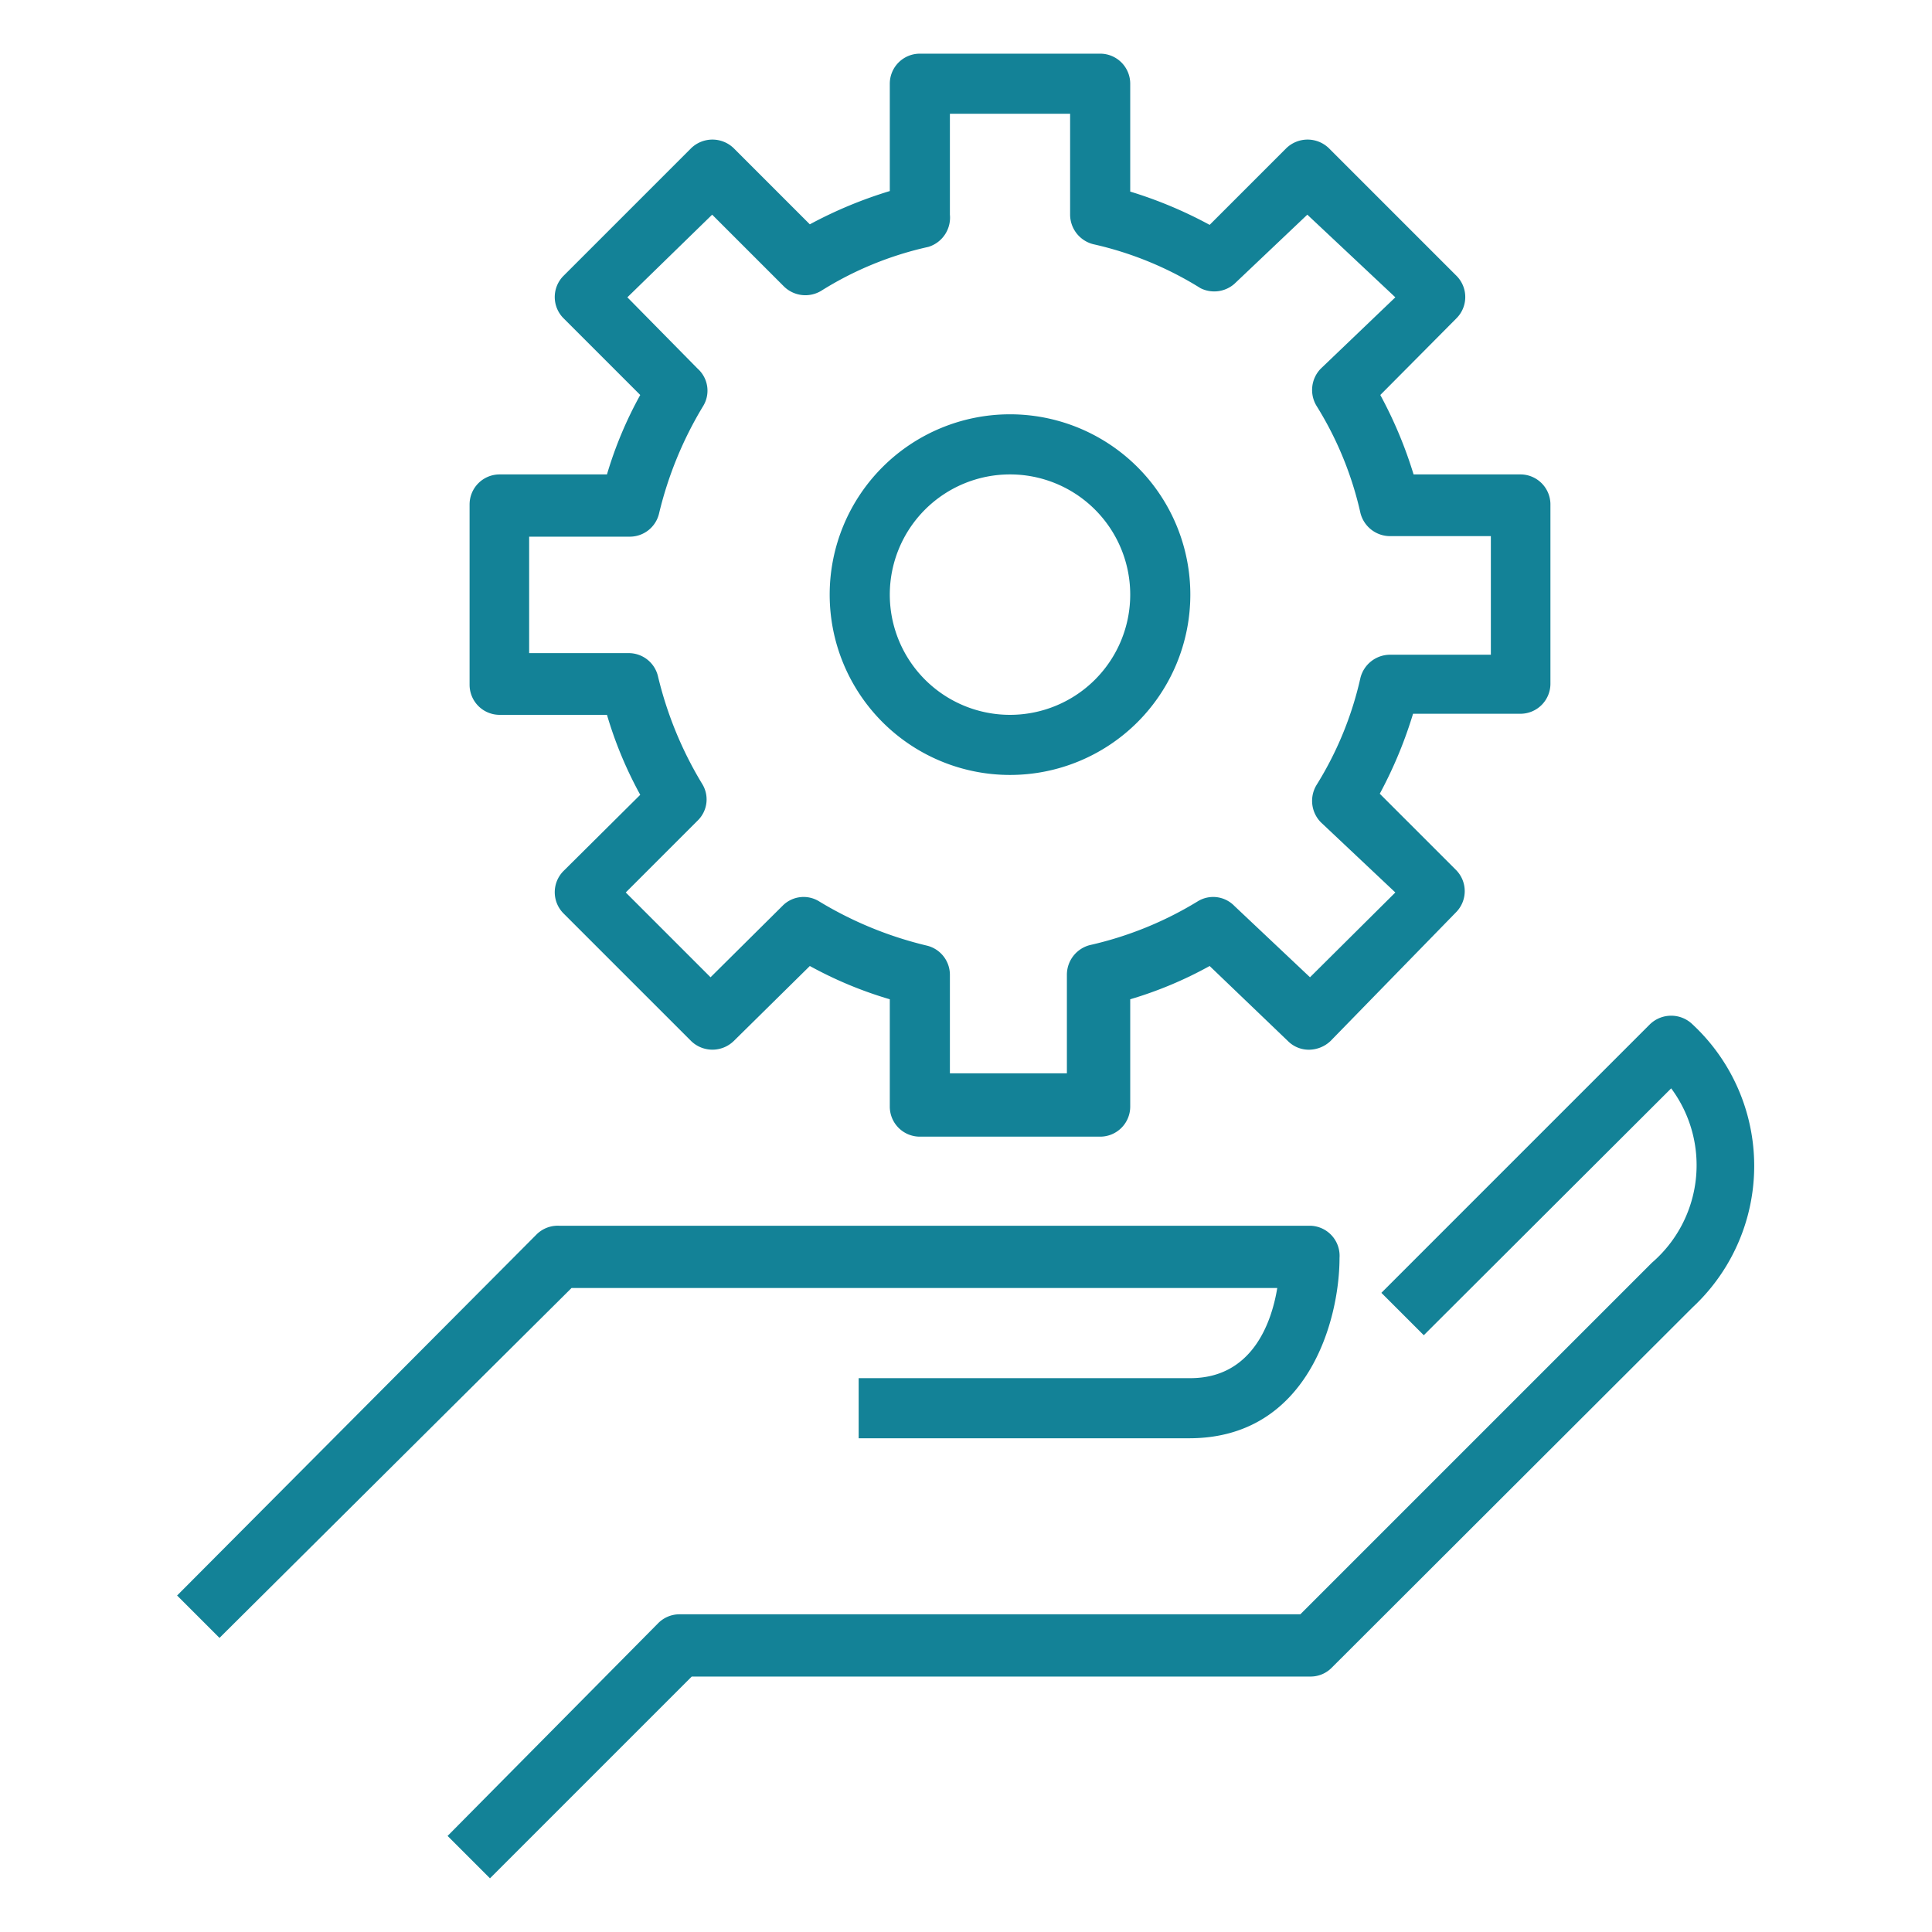
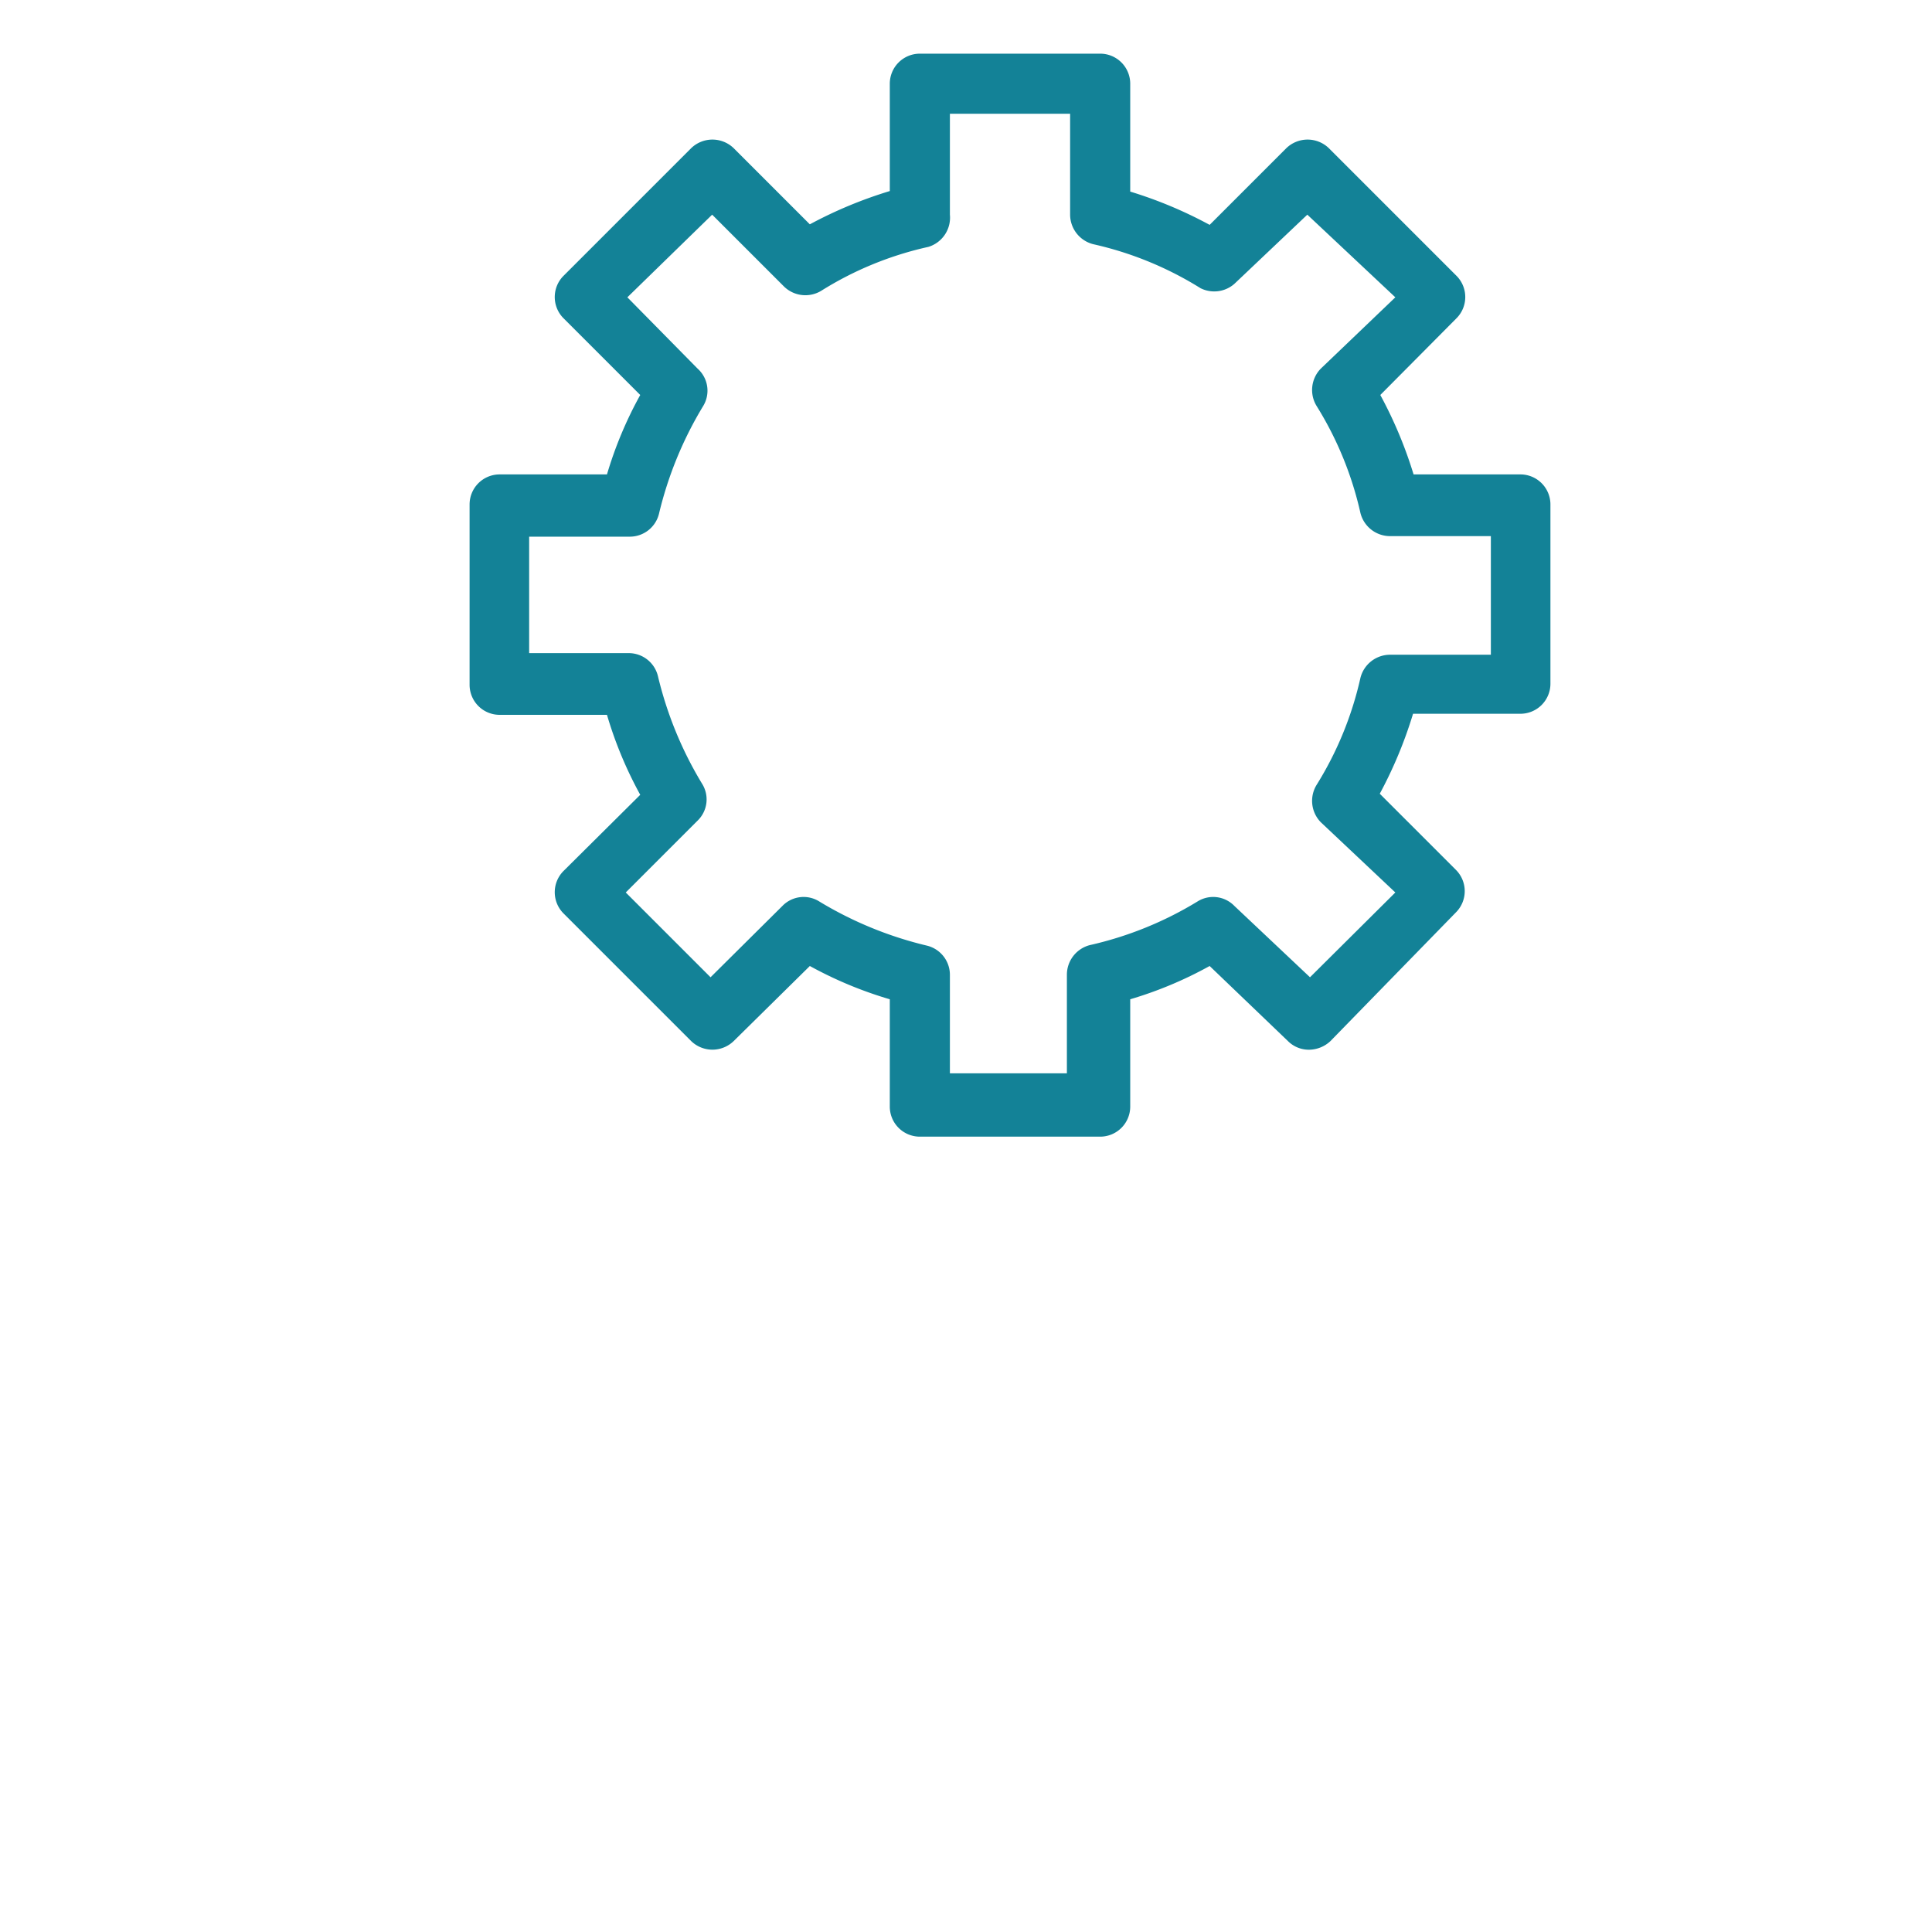
<svg xmlns="http://www.w3.org/2000/svg" id="Calque_1" data-name="Calque 1" viewBox="0 0 36 36">
  <defs>
    <style>.cls-1{fill:#138297;}</style>
  </defs>
  <title>pictos</title>
-   <path class="cls-1" d="M24.42,22.84h-14A.56.56,0,0,0,10,23L3.3,29.73l.79.79L10.65,24H23.8c-.11.67-.48,1.68-1.62,1.68H16v1.12h6.16c2.21,0,2.8-2.2,2.8-3.36A.56.56,0,0,0,24.42,22.84Z" />
-   <path class="cls-1" d="M31.54,19.09a.57.57,0,0,0-.8,0l-5,5,.79.79,4.61-4.6a2.4,2.4,0,0,1-.36,3.25l-6.55,6.55H12.66a.56.56,0,0,0-.4.17L8.34,34.21l.79.79,3.76-3.76H24.42a.55.55,0,0,0,.39-.16l6.73-6.72A3.6,3.6,0,0,0,31.54,19.09Z" />
  <path class="cls-1" d="M28.34,8.84h-2a8,8,0,0,0-.62-1.48l1.42-1.43a.56.56,0,0,0,0-.79L24.76,2.76a.57.57,0,0,0-.79,0L22.54,4.19a8,8,0,0,0-1.48-.62v-2A.56.56,0,0,0,20.5,1H17.14a.56.56,0,0,0-.56.56v2a8.08,8.08,0,0,0-1.49.62L13.67,2.76a.57.57,0,0,0-.79,0L10.5,5.14a.56.56,0,0,0,0,.79l1.43,1.43a7.36,7.36,0,0,0-.62,1.48h-2a.56.56,0,0,0-.56.56v3.36a.56.56,0,0,0,.56.56h2a7.45,7.45,0,0,0,.62,1.49L10.5,16.23a.56.56,0,0,0,0,.79l2.38,2.38a.57.57,0,0,0,.79,0L15.09,18a7.45,7.45,0,0,0,1.49.62v2a.56.56,0,0,0,.56.56H20.5a.56.56,0,0,0,.56-.56v-2A7.36,7.36,0,0,0,22.54,18L24,19.4a.55.55,0,0,0,.39.16.59.59,0,0,0,.4-.16L27.13,17a.56.56,0,0,0,0-.79l-1.42-1.42a8.08,8.08,0,0,0,.62-1.49h2a.56.56,0,0,0,.56-.56V9.4A.56.56,0,0,0,28.34,8.84Zm-.56,3.36H25.9a.57.57,0,0,0-.55.43,6.43,6.43,0,0,1-.82,2,.57.57,0,0,0,.08.69L26,16.63l-1.59,1.58L23,16.88a.55.55,0,0,0-.69-.08,6.66,6.66,0,0,1-2,.81.57.57,0,0,0-.43.55V20H17.7V18.16a.56.56,0,0,0-.43-.54,7,7,0,0,1-2-.82.55.55,0,0,0-.69.08l-1.34,1.33-1.58-1.58L13,15.29a.55.55,0,0,0,.08-.69,7,7,0,0,1-.82-2,.56.56,0,0,0-.54-.43H9.86V10h1.88a.56.56,0,0,0,.54-.43,7,7,0,0,1,.82-2A.55.55,0,0,0,13,6.87L11.69,5.54,13.27,4l1.34,1.34a.57.57,0,0,0,.69.08,6.33,6.33,0,0,1,2-.82A.57.57,0,0,0,17.7,4V2.12h2.24V4a.57.57,0,0,0,.43.55,6.43,6.43,0,0,1,2,.82A.57.57,0,0,0,23,5.29L24.36,4,26,5.54,24.61,6.87a.57.57,0,0,0-.08.69,6.43,6.43,0,0,1,.82,2,.57.57,0,0,0,.55.43h1.88V12.2Z" />
-   <path class="cls-1" d="M18.82,7.72a3.36,3.36,0,1,0,3.36,3.36A3.36,3.36,0,0,0,18.82,7.72Zm0,5.6a2.24,2.24,0,1,1,2.24-2.24A2.24,2.24,0,0,1,18.82,13.32Z" />
</svg>